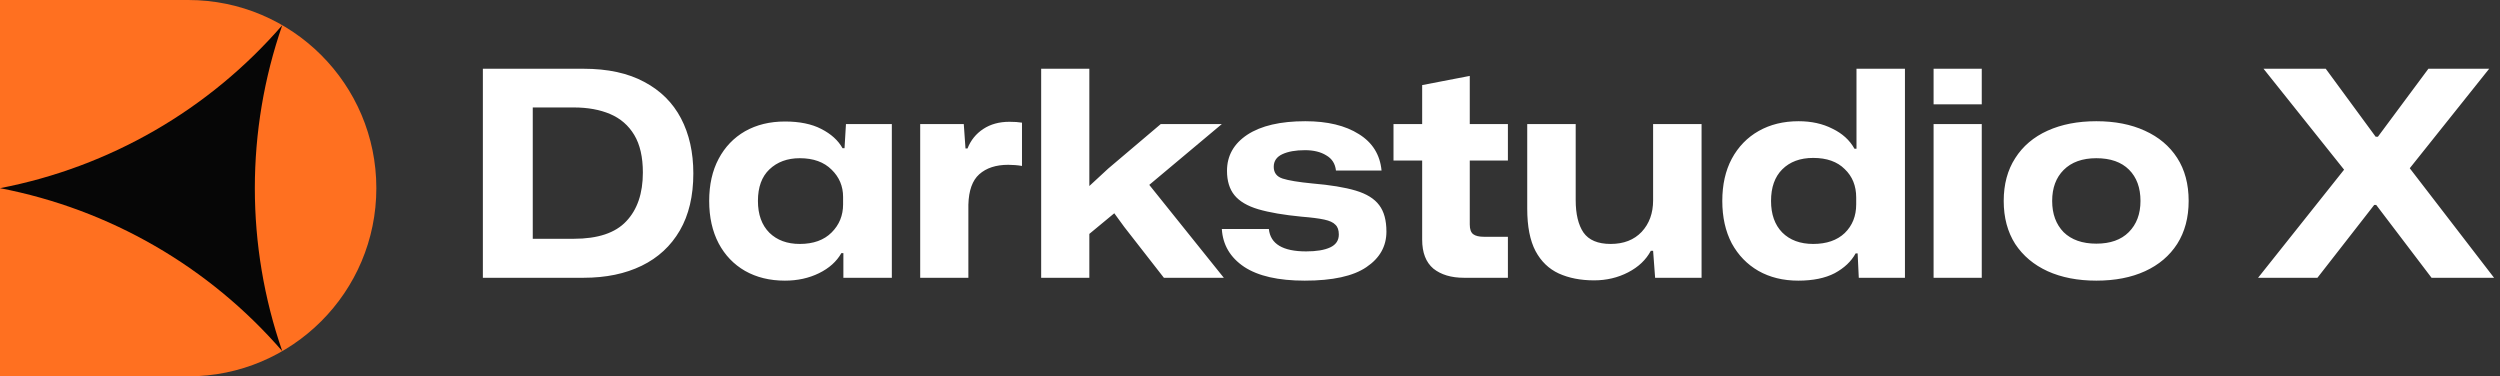
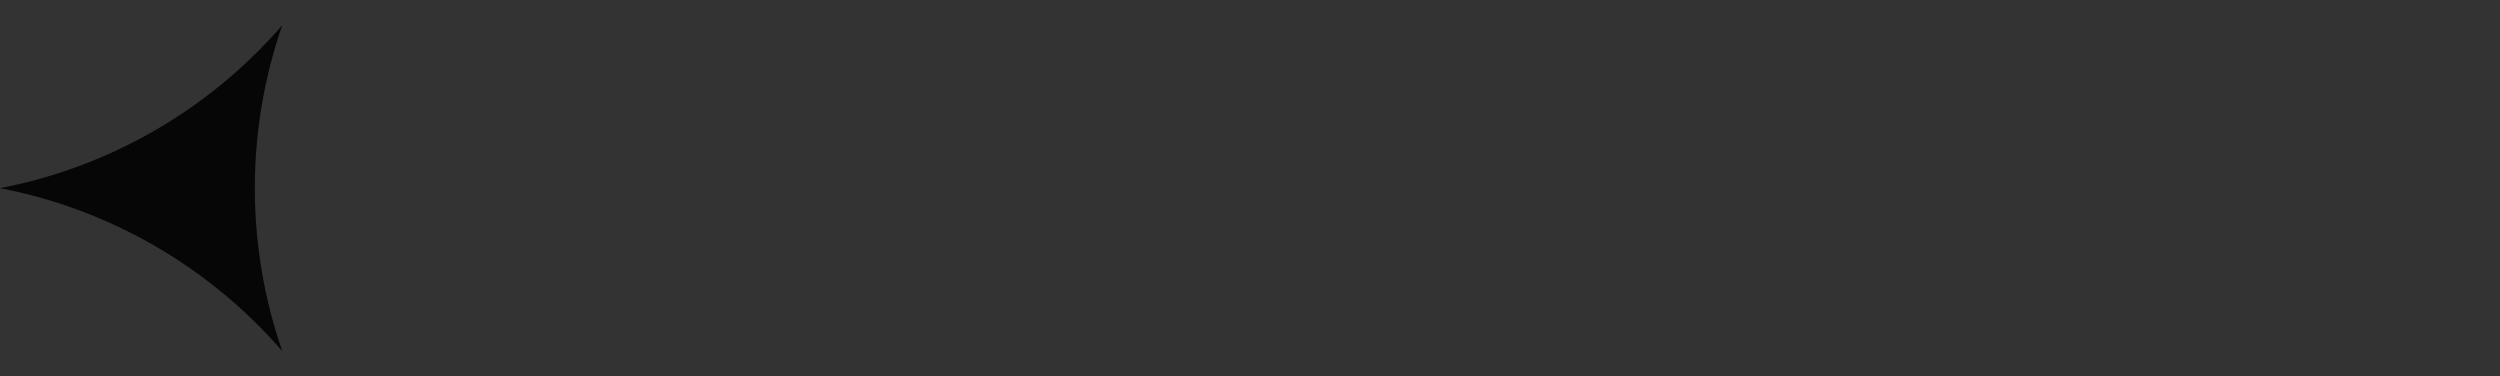
<svg xmlns="http://www.w3.org/2000/svg" width="279" height="42" viewBox="0 0 279 42" fill="none">
  <rect x="0" y="0" width="279" height="42" fill="#333333" stroke="none" />
-   <path d="M0 0H21C32.598 0 42 9.402 42 21V21C42 32.598 32.598 42 21 42H0V0Z" fill="#FF7020" />
-   <path d="M2.16872e-07 21V21C12.243 18.644 23.338 12.238 31.5 2.813V2.813V2.813C27.419 14.594 27.419 27.406 31.5 39.187V39.187V39.187C23.338 29.762 12.243 23.356 2.16872e-07 21V21Z" fill="#060606" />
-   <path d="M53.888 31H65.12C67.616 31 69.781 30.552 71.616 29.656C73.451 28.76 74.869 27.448 75.872 25.72C76.875 23.992 77.376 21.869 77.376 19.352C77.376 17.005 76.917 14.957 76 13.208C75.083 11.459 73.717 10.104 71.904 9.144C70.091 8.163 67.829 7.672 65.12 7.672H53.888V31ZM59.456 26.648V11.992H64.032C65.589 11.992 66.944 12.237 68.096 12.728C69.248 13.219 70.144 13.997 70.784 15.064C71.424 16.131 71.744 17.528 71.744 19.256C71.744 21.581 71.125 23.395 69.888 24.696C68.672 25.997 66.72 26.648 64.032 26.648H59.456ZM87.593 31.32C89.001 31.32 90.271 31.043 91.401 30.488C92.532 29.933 93.364 29.187 93.897 28.248H94.121V31H99.529V13.848H94.409L94.249 16.536H94.025C93.535 15.661 92.745 14.947 91.657 14.392C90.591 13.837 89.236 13.56 87.593 13.56C85.908 13.56 84.425 13.923 83.145 14.648C81.887 15.373 80.905 16.397 80.201 17.72C79.497 19.043 79.145 20.611 79.145 22.424C79.145 24.237 79.497 25.816 80.201 27.16C80.905 28.483 81.887 29.507 83.145 30.232C84.425 30.957 85.908 31.32 87.593 31.32ZM89.257 27.224C87.849 27.224 86.719 26.808 85.865 25.976C85.012 25.123 84.585 23.939 84.585 22.424C84.585 20.888 85.012 19.715 85.865 18.904C86.74 18.072 87.871 17.656 89.257 17.656C90.772 17.656 91.956 18.083 92.809 18.936C93.663 19.768 94.089 20.781 94.089 21.976V22.808C94.089 24.045 93.663 25.091 92.809 25.944C91.956 26.797 90.772 27.224 89.257 27.224ZM102.694 31H108.07V22.84C108.112 21.261 108.518 20.131 109.286 19.448C110.075 18.744 111.152 18.392 112.518 18.392C112.752 18.392 113.008 18.403 113.286 18.424C113.563 18.445 113.819 18.477 114.054 18.52V13.688C113.67 13.624 113.2 13.592 112.646 13.592C111.515 13.592 110.544 13.859 109.734 14.392C108.923 14.925 108.336 15.651 107.974 16.568H107.75L107.558 13.848H102.694V31ZM116.194 31H121.57V26.104L124.354 23.8L125.474 25.336L129.89 31H136.578L128.258 20.632L136.354 13.848H129.538L123.682 18.808L121.57 20.76V7.672H116.194V31ZM145.605 31.32C148.72 31.32 151.013 30.819 152.485 29.816C153.979 28.813 154.725 27.491 154.725 25.848C154.725 24.589 154.459 23.608 153.925 22.904C153.392 22.179 152.517 21.635 151.301 21.272C150.085 20.909 148.464 20.643 146.437 20.472C144.901 20.323 143.803 20.141 143.141 19.928C142.48 19.715 142.149 19.277 142.149 18.616C142.149 17.976 142.469 17.507 143.109 17.208C143.749 16.909 144.592 16.76 145.637 16.76C146.597 16.76 147.387 16.952 148.005 17.336C148.645 17.699 149.008 18.264 149.093 19.032H154.181C154.011 17.261 153.168 15.907 151.653 14.968C150.139 14.008 148.144 13.528 145.669 13.528C142.896 13.528 140.741 14.029 139.205 15.032C137.691 16.035 136.933 17.379 136.933 19.064C136.933 20.195 137.211 21.101 137.765 21.784C138.32 22.467 139.205 22.989 140.421 23.352C141.659 23.715 143.28 23.992 145.285 24.184C146.352 24.269 147.184 24.376 147.781 24.504C148.379 24.632 148.795 24.824 149.029 25.08C149.285 25.315 149.413 25.677 149.413 26.168C149.413 26.829 149.093 27.309 148.453 27.608C147.813 27.907 146.917 28.056 145.765 28.056C143.163 28.056 141.776 27.224 141.605 25.56H136.357C136.464 27.331 137.296 28.739 138.853 29.784C140.411 30.808 142.661 31.32 145.605 31.32ZM163.385 31H168.282V26.424H165.594C165.06 26.424 164.666 26.328 164.41 26.136C164.154 25.944 164.026 25.581 164.026 25.048V17.912H168.282V13.848H164.026V8.472L158.714 9.496V13.848H155.514V17.912H158.714V26.744C158.714 28.195 159.13 29.272 159.962 29.976C160.815 30.659 161.956 31 163.385 31ZM177.895 31.288C179.282 31.288 180.551 30.989 181.703 30.392C182.855 29.795 183.698 28.995 184.231 27.992H184.487L184.711 31H189.895V13.848H184.487V22.36C184.487 23.789 184.061 24.963 183.207 25.88C182.354 26.776 181.202 27.224 179.751 27.224C178.322 27.224 177.309 26.797 176.711 25.944C176.135 25.091 175.847 23.885 175.847 22.328V13.848H170.439V23.288C170.439 25.272 170.749 26.851 171.367 28.024C171.986 29.176 172.85 30.008 173.959 30.52C175.09 31.032 176.402 31.288 177.895 31.288ZM200.688 31.32C202.33 31.32 203.685 31.043 204.752 30.488C205.818 29.912 206.597 29.176 207.088 28.28H207.312L207.44 31H212.592V7.672H207.184V16.6H206.96C206.426 15.64 205.605 14.893 204.496 14.36C203.408 13.805 202.149 13.528 200.72 13.528C199.034 13.528 197.552 13.891 196.272 14.616C194.992 15.341 193.989 16.376 193.264 17.72C192.56 19.043 192.208 20.611 192.208 22.424C192.208 24.237 192.56 25.816 193.264 27.16C193.989 28.483 194.981 29.507 196.24 30.232C197.52 30.957 199.002 31.32 200.688 31.32ZM202.352 27.224C200.901 27.224 199.749 26.797 198.896 25.944C198.064 25.091 197.648 23.917 197.648 22.424C197.648 20.909 198.064 19.736 198.896 18.904C199.749 18.051 200.901 17.624 202.352 17.624C203.866 17.624 205.04 18.04 205.872 18.872C206.725 19.683 207.152 20.739 207.152 22.04V22.808C207.152 24.109 206.725 25.176 205.872 26.008C205.018 26.819 203.845 27.224 202.352 27.224ZM215.788 11.64H221.164V7.672H215.788V11.64ZM215.788 31H221.164V13.848H215.788V31ZM233.95 31.32C236.041 31.32 237.854 30.968 239.39 30.264C240.926 29.56 242.121 28.547 242.974 27.224C243.827 25.88 244.254 24.28 244.254 22.424C244.254 20.547 243.827 18.947 242.974 17.624C242.121 16.301 240.915 15.288 239.358 14.584C237.822 13.88 236.019 13.528 233.95 13.528C231.881 13.528 230.067 13.88 228.51 14.584C226.953 15.288 225.747 16.312 224.894 17.656C224.041 18.979 223.614 20.568 223.614 22.424C223.614 24.28 224.041 25.88 224.894 27.224C225.769 28.547 226.974 29.56 228.51 30.264C230.067 30.968 231.881 31.32 233.95 31.32ZM233.95 27.192C232.393 27.192 231.177 26.765 230.302 25.912C229.449 25.037 229.022 23.875 229.022 22.424C229.022 20.973 229.449 19.821 230.302 18.968C231.177 18.093 232.393 17.656 233.95 17.656C235.529 17.656 236.745 18.083 237.598 18.936C238.451 19.789 238.878 20.952 238.878 22.424C238.878 23.875 238.441 25.037 237.566 25.912C236.713 26.765 235.507 27.192 233.95 27.192ZM252.001 31H258.625L264.961 22.872H265.185L271.361 31H278.337L268.929 18.776L277.793 7.672H271.009L265.377 15.256H265.121L259.553 7.672H252.609L261.601 18.936L252.001 31Z" fill="white" />
+   <path d="M2.16872e-07 21V21C12.243 18.644 23.338 12.238 31.5 2.813V2.813V2.813C27.419 14.594 27.419 27.406 31.5 39.187V39.187C23.338 29.762 12.243 23.356 2.16872e-07 21V21Z" fill="#060606" />
</svg>